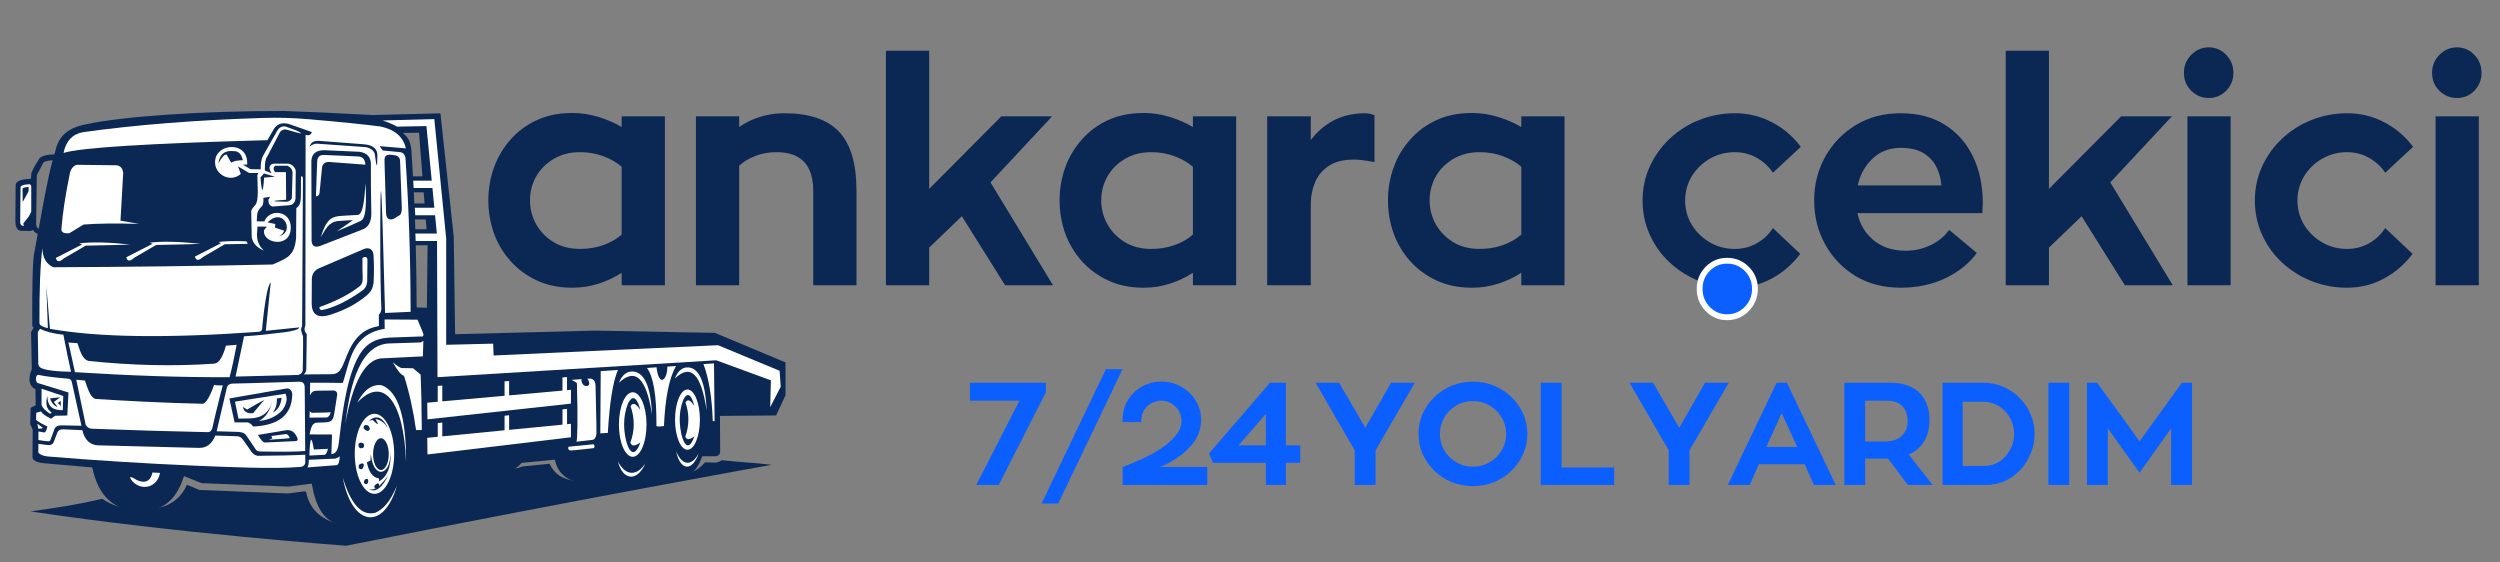
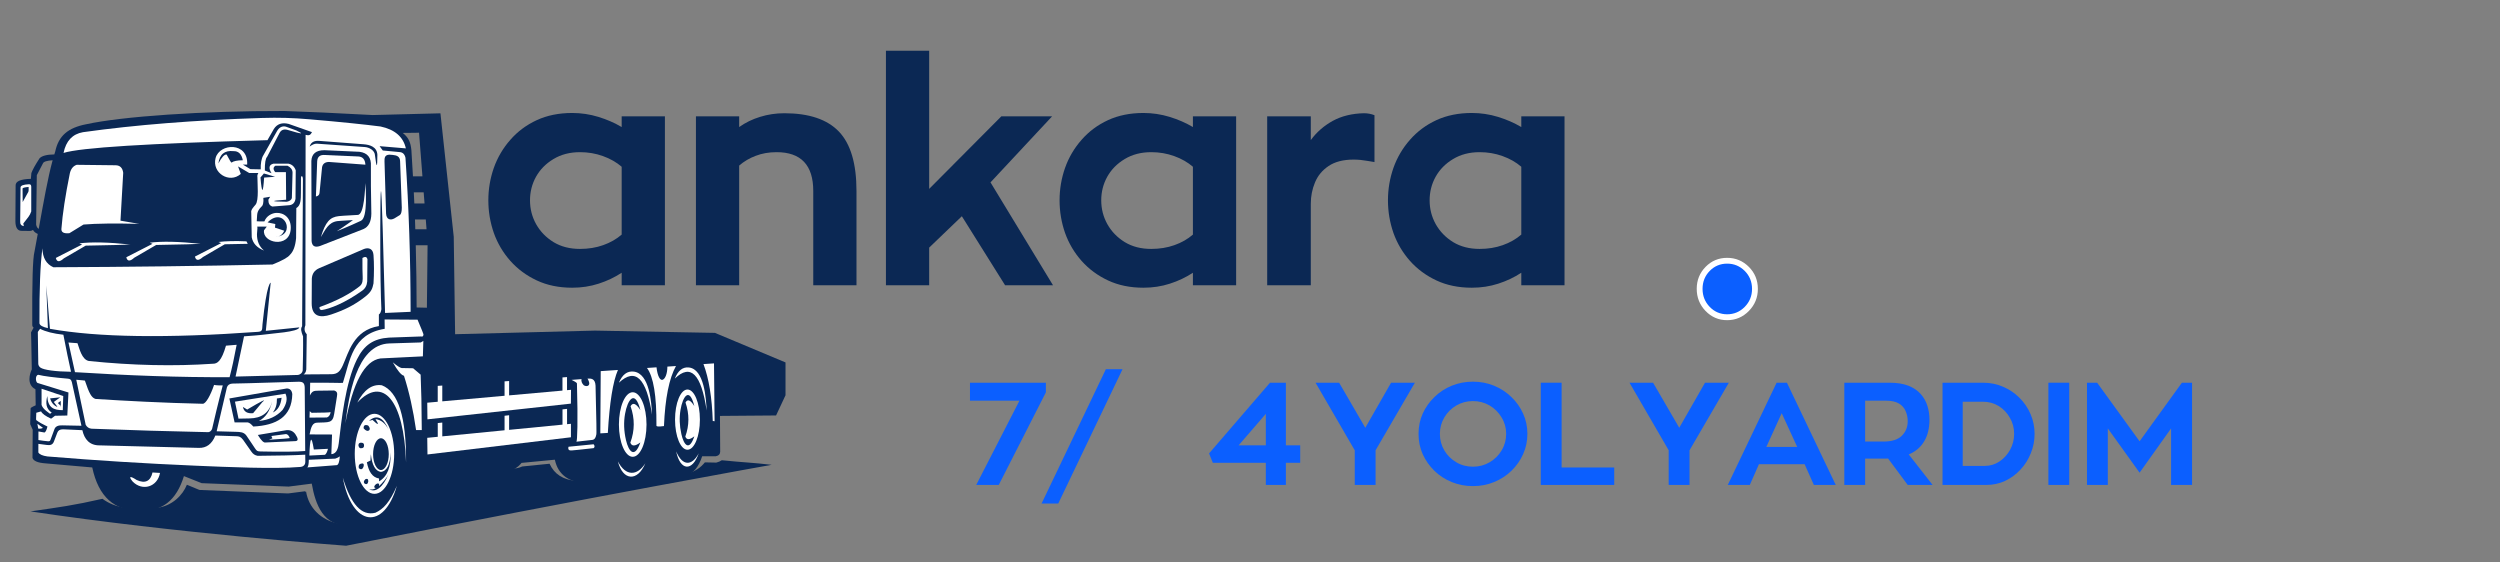
<svg xmlns="http://www.w3.org/2000/svg" width="400" zoomAndPan="magnify" viewBox="0 0 300 67.5" height="90" preserveAspectRatio="xMidYMid meet" version="1.0">
  <rect x="0" y="0" width="300" height="67.5" fill="#808080" stroke="none" />
  <defs>
    <g />
    <clipPath id="64dd8aa31b">
      <path d="M 1.102 0 L 298.895 0 L 298.895 67.004 L 1.102 67.004 Z M 1.102 0 " clip-rule="nonzero" />
    </clipPath>
    <clipPath id="4fb9237717">
      <rect x="0" width="134" y="0" height="42" />
    </clipPath>
    <clipPath id="6af2ca26d0">
      <path d="M 2 54 L 92 54 L 92 65.551 L 2 65.551 Z M 2 54 " clip-rule="nonzero" />
    </clipPath>
    <clipPath id="551b900ca2">
      <path d="M 0.848 13.273 L 93.262 13.273 L 93.262 64 L 0.848 64 Z M 0.848 13.273 " clip-rule="nonzero" />
    </clipPath>
    <clipPath id="e800232ace">
      <path d="M 194 0 L 297.895 0 L 297.895 42 L 194 42 Z M 194 0 " clip-rule="nonzero" />
    </clipPath>
    <clipPath id="24f804cb67">
-       <rect x="0" width="104" y="0" height="42" />
-     </clipPath>
+       </clipPath>
    <clipPath id="e0aaa19146">
      <rect x="0" width="10" y="0" height="45" />
    </clipPath>
    <clipPath id="c0b2adac28">
      <rect x="0" width="298" y="0" height="68" />
    </clipPath>
  </defs>
  <g clip-path="url(#64dd8aa31b)">
    <g transform="matrix(1, 0, 0, 1, 1, 0)">
      <g clip-path="url(#c0b2adac28)">
        <g transform="matrix(1, 0, 0, 1, 55, 0)">
          <g clip-path="url(#4fb9237717)">
            <g fill="#0b2854" fill-opacity="1">
              <g transform="translate(1.101, 34.229)">
                <g>
                  <path d="M 22.688 -20.266 L 22.688 0 L 17.5 0 L 17.5 -1.5 C 16.656 -0.945 15.734 -0.508 14.734 -0.188 C 13.742 0.133 12.688 0.297 11.562 0.297 C 9.969 0.297 8.551 0.004 7.312 -0.578 C 6.07 -1.16 5.016 -1.941 4.141 -2.922 C 3.266 -3.91 2.602 -5.031 2.156 -6.281 C 1.719 -7.539 1.5 -8.844 1.5 -10.188 C 1.5 -11.531 1.719 -12.828 2.156 -14.078 C 2.602 -15.336 3.266 -16.461 4.141 -17.453 C 5.016 -18.453 6.07 -19.238 7.312 -19.812 C 8.551 -20.383 9.969 -20.672 11.562 -20.672 C 12.633 -20.672 13.68 -20.516 14.703 -20.203 C 15.723 -19.891 16.656 -19.484 17.5 -18.984 L 17.5 -20.266 Z M 17.5 -6.078 L 17.5 -14.219 C 16.875 -14.758 16.125 -15.188 15.25 -15.5 C 14.383 -15.812 13.469 -15.969 12.5 -15.969 C 11.281 -15.969 10.219 -15.691 9.312 -15.141 C 8.406 -14.598 7.707 -13.891 7.219 -13.016 C 6.738 -12.148 6.5 -11.207 6.5 -10.188 C 6.5 -9.164 6.742 -8.211 7.234 -7.328 C 7.734 -6.441 8.43 -5.723 9.328 -5.172 C 10.223 -4.629 11.281 -4.359 12.5 -4.359 C 13.5 -4.359 14.426 -4.508 15.281 -4.812 C 16.133 -5.113 16.875 -5.535 17.5 -6.078 Z M 17.5 -6.078 " />
                </g>
              </g>
            </g>
            <g fill="#0b2854" fill-opacity="1">
              <g transform="translate(25.169, 34.229)">
                <g>
                  <path d="M 12.953 -20.641 C 15.91 -20.641 18.094 -19.906 19.5 -18.438 C 20.906 -16.969 21.609 -14.594 21.609 -11.312 L 21.609 0 L 16.422 0 L 16.422 -11.312 C 16.422 -14.414 14.953 -15.969 12.016 -15.969 C 11.098 -15.969 10.266 -15.82 9.516 -15.531 C 8.766 -15.25 8.102 -14.859 7.531 -14.359 L 7.531 0 L 2.344 0 L 2.344 -20.266 L 7.531 -20.266 L 7.531 -18.984 C 8.281 -19.516 9.113 -19.922 10.031 -20.203 C 10.957 -20.492 11.93 -20.641 12.953 -20.641 Z M 12.953 -20.641 " />
                </g>
              </g>
            </g>
            <g fill="#0b2854" fill-opacity="1">
              <g transform="translate(47.969, 34.229)">
                <g>
                  <path d="M 22.391 0 L 16.641 0 L 11.453 -8.281 L 7.531 -4.516 L 7.531 0 L 2.344 0 L 2.344 -28.141 L 7.531 -28.141 L 7.531 -11.562 L 16.188 -20.266 L 22.281 -20.266 L 14.891 -12.344 Z M 22.391 0 " />
                </g>
              </g>
            </g>
            <g fill="#0b2854" fill-opacity="1">
              <g transform="translate(69.649, 34.229)">
                <g>
                  <path d="M 22.688 -20.266 L 22.688 0 L 17.5 0 L 17.5 -1.5 C 16.656 -0.945 15.734 -0.508 14.734 -0.188 C 13.742 0.133 12.688 0.297 11.562 0.297 C 9.969 0.297 8.551 0.004 7.312 -0.578 C 6.07 -1.16 5.016 -1.941 4.141 -2.922 C 3.266 -3.91 2.602 -5.031 2.156 -6.281 C 1.719 -7.539 1.5 -8.844 1.5 -10.188 C 1.5 -11.531 1.719 -12.828 2.156 -14.078 C 2.602 -15.336 3.266 -16.461 4.141 -17.453 C 5.016 -18.453 6.07 -19.238 7.312 -19.812 C 8.551 -20.383 9.969 -20.672 11.562 -20.672 C 12.633 -20.672 13.68 -20.516 14.703 -20.203 C 15.723 -19.891 16.656 -19.484 17.5 -18.984 L 17.5 -20.266 Z M 17.5 -6.078 L 17.5 -14.219 C 16.875 -14.758 16.125 -15.188 15.25 -15.5 C 14.383 -15.812 13.469 -15.969 12.5 -15.969 C 11.281 -15.969 10.219 -15.691 9.312 -15.141 C 8.406 -14.598 7.707 -13.891 7.219 -13.016 C 6.738 -12.148 6.5 -11.207 6.5 -10.188 C 6.5 -9.164 6.742 -8.211 7.234 -7.328 C 7.734 -6.441 8.43 -5.723 9.328 -5.172 C 10.223 -4.629 11.281 -4.359 12.5 -4.359 C 13.5 -4.359 14.426 -4.508 15.281 -4.812 C 16.133 -5.113 16.875 -5.535 17.5 -6.078 Z M 17.5 -6.078 " />
                </g>
              </g>
            </g>
            <g fill="#0b2854" fill-opacity="1">
              <g transform="translate(93.718, 34.229)">
                <g>
                  <path d="M 7.578 -20.266 L 7.578 -17.422 C 8.273 -18.367 9.148 -19.133 10.203 -19.719 C 11.266 -20.301 12.516 -20.609 13.953 -20.641 C 14.398 -20.641 14.82 -20.562 15.219 -20.406 L 15.219 -14.781 C 15.219 -14.781 14.938 -14.828 14.375 -14.922 C 13.82 -15.023 13.27 -15.078 12.719 -15.078 C 11.477 -15.078 10.477 -14.82 9.719 -14.312 C 8.957 -13.801 8.41 -13.141 8.078 -12.328 C 7.742 -11.523 7.578 -10.676 7.578 -9.781 L 7.578 0 L 2.344 0 L 2.344 -20.266 Z M 7.578 -20.266 " />
                </g>
              </g>
            </g>
            <g fill="#0b2854" fill-opacity="1">
              <g transform="translate(109.055, 34.229)">
                <g>
                  <path d="M 22.688 -20.266 L 22.688 0 L 17.5 0 L 17.5 -1.5 C 16.656 -0.945 15.734 -0.508 14.734 -0.188 C 13.742 0.133 12.688 0.297 11.562 0.297 C 9.969 0.297 8.551 0.004 7.312 -0.578 C 6.07 -1.16 5.016 -1.941 4.141 -2.922 C 3.266 -3.91 2.602 -5.031 2.156 -6.281 C 1.719 -7.539 1.5 -8.844 1.5 -10.188 C 1.5 -11.531 1.719 -12.828 2.156 -14.078 C 2.602 -15.336 3.266 -16.461 4.141 -17.453 C 5.016 -18.453 6.07 -19.238 7.312 -19.812 C 8.551 -20.383 9.969 -20.672 11.562 -20.672 C 12.633 -20.672 13.68 -20.516 14.703 -20.203 C 15.723 -19.891 16.656 -19.484 17.5 -18.984 L 17.5 -20.266 Z M 17.5 -6.078 L 17.5 -14.219 C 16.875 -14.758 16.125 -15.188 15.25 -15.5 C 14.383 -15.812 13.469 -15.969 12.5 -15.969 C 11.281 -15.969 10.219 -15.691 9.312 -15.141 C 8.406 -14.598 7.707 -13.891 7.219 -13.016 C 6.738 -12.148 6.5 -11.207 6.5 -10.188 C 6.5 -9.164 6.742 -8.211 7.234 -7.328 C 7.734 -6.441 8.43 -5.723 9.328 -5.172 C 10.223 -4.629 11.281 -4.359 12.5 -4.359 C 13.5 -4.359 14.426 -4.508 15.281 -4.812 C 16.133 -5.113 16.875 -5.535 17.5 -6.078 Z M 17.5 -6.078 " />
                </g>
              </g>
            </g>
          </g>
        </g>
        <g clip-path="url(#6af2ca26d0)">
          <path fill="#0b2854" d="M 91.598 55.777 C 89.203 55.5 88.281 55.5 85.617 55.23 C 85.434 55.355 85.211 55.449 84.953 55.512 C 84.953 55.512 84.496 55.5 83.586 55.484 C 83.055 56.145 82.363 56.59 81.504 56.824 C 76.551 55.559 72.109 55.848 68.176 57.699 C 66.598 57.598 65.52 56.914 64.949 55.648 C 64.949 55.648 63.855 55.758 61.664 55.977 C 61.199 56.191 60.805 56.254 60.488 56.168 C 60.488 56.168 60.73 55.691 61.219 54.73 C 58.195 55.141 53.578 55.766 47.379 56.605 C 47.379 56.605 44.953 58.84 39.551 62.816 C 37.492 62.383 36.031 60.93 35.723 58.957 C 35.699 59 35.68 59.039 35.656 59.078 L 35.629 58.949 L 33.66 59.203 L 33.582 59.211 L 33.516 59.211 L 23.086 58.801 L 22.938 58.793 L 22.797 58.738 L 21.426 58.168 C 20.949 59.375 19.68 60.766 17.711 60.957 C 17.711 60.957 17.074 60.73 13.988 60.93 C 12.938 60.77 12.039 60.41 11.297 59.855 C 7.816 60.648 6.156 60.863 2.66 61.367 C 20.031 63.992 40.535 65.488 40.535 65.488 C 70.293 59.57 91.598 55.777 91.598 55.777 Z M 91.598 55.777 " fill-opacity="1" fill-rule="evenodd" />
        </g>
        <g clip-path="url(#551b900ca2)">
          <path fill="#0b2854" d="M 5.621 18.199 C 5.586 18.309 5.555 18.418 5.52 18.531 C 4.617 18.543 4.027 18.699 3.746 18.996 C 3.223 19.801 2.895 20.395 2.762 20.777 C 2.727 21.23 2.707 21.461 2.707 21.461 C 1.473 21.492 0.859 21.758 0.875 22.254 L 0.848 26.551 C 0.855 27.273 1.078 27.66 1.52 27.699 C 1.938 27.703 2.242 27.707 2.434 27.711 C 2.773 27.715 2.777 27.688 2.961 27.59 C 3.07 27.809 3.285 27.965 3.531 28.07 C 3.406 28.762 3.285 29.426 3.145 30.164 C 2.922 30.992 2.848 33.875 2.871 39.027 C 2.871 39.027 2.891 39.234 3.035 39.316 C 3.035 39.316 2.867 39.617 2.723 39.891 C 2.723 39.891 2.77 41.195 2.816 44.324 C 2.562 44.848 2.176 46.188 3.254 46.707 C 3.254 46.707 3.281 47.926 3.281 48.637 C 3.281 48.637 2.805 48.84 2.68 48.965 C 2.68 48.965 2.66 49.215 2.625 50.895 C 2.625 50.895 2.727 51.121 2.926 51.578 C 2.926 51.578 2.918 52.699 2.898 54.945 C 3.016 55.316 3.527 55.535 4.434 55.602 C 4.434 55.602 6.309 55.766 10.07 56.094 C 10.816 59.605 12.723 61.328 15.789 61.266 C 18.422 61.426 20.18 60.051 21.07 57.133 C 21.07 57.133 21.781 57.414 23.203 57.98 C 23.203 57.98 26.68 58.117 33.633 58.391 C 33.633 58.391 34.559 58.273 36.41 58.035 C 36.859 60.613 37.824 63.109 40.789 63.062 L 42.758 63.07 C 46.156 63.02 47.219 60.824 47.984 57.707 C 47.984 57.707 49.477 57.762 52.883 57.617 C 54.152 57.562 54.406 57.387 55.484 56.613 C 55.484 56.613 55.777 56.648 58.109 56.66 C 59.586 56.668 60.738 56.613 61.586 55.547 C 61.586 55.547 62.918 55.418 65.582 55.164 C 65.977 57.066 67.434 57.887 69.137 57.922 C 70.188 57.941 71.82 58.008 74.203 57.953 C 75.094 57.926 76.051 57.578 76.582 56.969 C 76.582 56.969 78.207 56.969 81.457 56.969 C 82.215 56.793 82.82 56.055 83.262 54.754 C 83.262 54.754 83.801 54.754 84.875 54.754 C 85.227 54.695 85.41 54.512 85.422 54.207 C 85.422 54.207 85.414 52.773 85.395 49.91 C 85.395 49.91 87.641 49.891 92.129 49.855 C 92.129 49.855 92.656 48.723 93.715 46.461 C 93.715 46.461 93.66 45.512 93.551 43.613 C 93.551 43.613 90.633 42.391 84.793 39.945 C 84.793 39.945 79.996 39.855 70.398 39.672 C 70.398 39.672 64.805 39.816 53.613 40.105 C 53.613 40.105 53.559 36.207 53.449 28.414 C 53.449 28.414 52.914 23.477 51.852 13.598 C 51.852 13.598 49.141 13.668 43.727 13.805 C 39.32 13.566 35.793 13.406 33.141 13.32 C 23.289 13.293 13.598 13.98 9.379 14.902 C 7.141 15.332 6.023 16.305 5.625 18.195 Z M 48.836 27.508 L 50.184 27.508 L 50.094 26.336 L 48.797 26.336 C 48.809 26.727 48.824 27.117 48.836 27.508 Z M 50.309 29.43 L 48.891 29.43 C 48.957 31.91 48.992 34.398 48.996 36.898 C 49.816 36.918 50.227 36.926 50.227 36.926 Z M 48.719 24.418 L 49.945 24.418 L 49.84 23.078 L 48.656 23.078 C 48.676 23.523 48.699 23.973 48.719 24.418 Z M 48.555 21.16 L 49.691 21.16 L 49.285 15.922 C 49.285 15.922 48.75 15.949 47.328 15.949 C 48.066 16.535 48.27 17.105 48.367 18.016 C 48.438 19.062 48.5 20.109 48.555 21.16 Z M 5.316 19.23 C 4.723 21.406 4.25 24.156 3.645 27.465 C 3.492 27.379 3.391 27.211 3.336 26.957 C 3.336 26.957 3.363 24.98 3.418 21.02 C 3.418 21.02 3.668 20.547 4.156 19.598 C 4.234 19.398 4.621 19.277 5.316 19.23 Z M 5.316 19.23 " fill-opacity="1" fill-rule="evenodd" />
        </g>
        <path fill="#ffffff" d="M 35.109 23.145 C 35.109 23.047 35.113 21.781 35.117 21.316 C 35.121 21.07 35.355 21.016 35.352 21.57 C 35.344 22.672 35.312 28.527 35.254 39.141 C 35.055 39.465 35.129 39.75 35.367 40.371 C 35.367 40.371 35.395 41.824 35.324 44.449 C 35.281 44.758 35.012 44.977 34.707 44.996 L 27.266 45.188 C 27.266 45.188 27.605 43.578 28.285 40.359 C 29.367 40.27 29.898 40.25 30.328 40.191 C 31.684 39.996 34.801 39.852 34.922 39.285 L 30.895 39.699 C 30.902 39.641 30.91 39.578 30.918 39.512 L 31.484 33.926 C 31.484 33.926 31.023 33.836 30.5 38.91 C 30.441 39.496 30.551 39.777 29.973 39.82 C 19.023 40.609 10.699 40.488 4.992 39.457 C 4.992 39.457 4.848 37.723 4.555 34.258 C 4.555 34.258 4.621 35.965 4.746 39.375 C 4.117 39.238 3.777 39.047 3.734 38.801 C 3.715 34.711 3.832 31.707 4.09 29.797 C 4.113 30.93 4.551 31.688 5.402 32.07 C 14.289 32.035 23.055 31.926 31.703 31.742 C 32.871 31.273 33.566 30.887 33.793 30.578 C 34.199 30.188 34.445 29.523 34.531 28.578 C 34.551 26.172 34.559 24.965 34.559 24.965 C 35.121 24.66 35.098 23.867 35.109 23.145 Z M 3.812 39.457 C 3.664 39.652 3.535 39.816 3.539 39.84 C 3.539 39.84 3.559 41.117 3.594 43.672 C 3.598 43.836 3.723 44.031 3.867 44.121 C 4.262 44.391 5.641 44.59 7.523 44.613 C 7.254 43.43 6.941 41.914 6.605 40.168 C 5.387 40.031 4.457 39.797 3.812 39.457 Z M 34.828 45.809 C 32.207 45.867 29.594 45.984 26.863 46.031 C 26.543 46.055 26.332 46.203 26.234 46.469 L 25 51.754 C 26.211 51.781 26.887 51.805 27.336 51.82 C 27.805 51.836 28.262 51.836 28.574 52.277 C 29.125 53.066 29.363 53.465 29.57 53.758 C 29.812 54.105 29.832 54.164 30.277 54.176 C 32.781 54.23 34.566 54.211 35.625 54.121 L 35.566 46.504 C 35.547 45.945 35.332 45.801 34.828 45.809 Z M 27.398 41.375 C 27.113 42.914 26.828 44.211 26.551 45.262 C 20.527 45.293 14.324 45.059 7.996 44.66 L 7.215 41.102 C 8 41.156 8.297 41.184 8.297 41.184 C 8.543 41.855 8.812 43.145 9.664 43.32 C 14.934 43.859 19.895 43.969 24.551 43.648 C 25.082 43.656 25.582 43.332 26.117 41.48 C 26.922 41.414 27.398 41.375 27.398 41.375 Z M 10.473 47.875 C 13.973 48.098 18.664 48.352 23.336 48.453 C 23.699 48.449 24.254 47.469 24.688 46.191 C 24.688 46.191 25.027 46.266 25.73 46.25 C 25.73 46.25 25.211 48.168 24.445 51.488 C 24.316 51.781 24.105 51.902 23.816 51.855 C 19.473 51.766 14.867 51.629 9.996 51.445 C 9.68 51.418 9.445 51.262 9.285 50.98 L 8.152 45.57 C 8.77 45.613 9.188 45.672 9.188 45.672 C 9.703 47.207 9.977 47.734 10.473 47.875 Z M 30.875 53.098 C 30.648 53.16 30.34 52.859 29.941 52.195 L 33.363 51.621 C 33.809 51.574 34.164 51.73 34.43 52.086 C 34.805 52.629 34.812 52.91 34.457 52.934 C 32.07 53.043 30.875 53.098 30.875 53.098 Z M 34.074 47.297 C 34.023 46.852 33.805 46.625 33.418 46.613 C 33.418 46.613 31.121 47.016 26.523 47.816 C 26.941 49.734 27.152 50.691 27.152 50.691 L 28.738 50.691 C 28.926 50.727 29.145 50.891 29.395 51.184 C 32.172 51.039 34.023 50.023 34.074 47.297 Z M 24.84 52.27 C 24.43 53.285 23.766 53.781 22.84 53.746 C 22.84 53.746 18.883 53.648 10.965 53.445 C 9.746 53.461 9.125 52.711 8.883 51.621 L 6.555 51.516 C 6.164 51.52 5.973 51.664 5.875 51.926 L 5.492 52.926 C 5.348 53.359 5.07 53.453 4.664 53.402 C 4.301 53.355 3.945 53.309 3.605 53.262 L 3.602 54.297 C 3.742 54.531 4.105 54.691 4.684 54.773 C 10.488 55.254 16.418 55.625 22.473 55.883 C 26.375 56.047 31.891 56.301 35.066 56.031 C 35.27 56.016 35.656 55.875 35.637 55.391 L 35.629 54.562 C 34.273 54.641 32.32 54.68 29.918 54.699 C 29.562 54.629 29.359 54.477 29.16 54.191 L 28.164 52.77 C 27.875 52.398 27.695 52.359 27.355 52.348 L 24.84 52.266 Z M 8.773 51.094 L 7.625 45.867 C 7.535 45.535 7.422 45.461 7.121 45.438 C 5.43 45.293 4.258 45.141 3.602 44.977 C 3.223 45 3.246 45.789 3.492 45.949 C 5.973 46.715 7.215 47.098 7.215 47.098 C 7.121 48.941 7.078 49.863 7.078 49.863 L 5.602 49.891 L 5.133 50.242 C 4.465 49.938 4.062 49.645 3.93 49.367 C 3.547 49.477 3.355 49.531 3.355 49.531 C 3.316 50.164 3.324 50.457 3.367 50.422 C 3.664 50.656 4.105 50.91 4.695 51.188 C 4.574 51.66 4.445 51.898 4.312 51.898 C 3.719 51.781 3.613 51.777 3.613 51.777 L 3.609 52.805 C 4.047 52.879 4.434 52.926 4.809 52.957 C 4.973 52.938 5 52.926 5.066 52.766 L 5.547 51.465 C 5.688 51.133 6.035 51.027 6.477 51.043 L 8.773 51.09 Z M 8.773 51.094 " fill-opacity="1" fill-rule="evenodd" />
        <path fill="#ffffff" d="M 44.465 39.129 C 44.465 39.113 44.457 38.676 44.465 37.734 C 44.621 37.641 44.719 37.43 44.766 37.105 C 44.699 35.762 44.617 32.484 44.633 27.391 C 44.648 22.004 44.73 20.934 44.922 27.367 C 44.996 29.863 45.094 33.285 45.207 37.555 L 48.273 37.418 C 48.266 31.031 48.059 24.867 47.656 18.934 C 47.562 18.508 47.332 18.277 46.957 18.25 C 46.957 18.25 46.285 18.184 44.934 18.059 C 44.934 18.059 44.805 17.883 44.551 17.539 C 44.551 17.539 45.602 17.629 47.703 17.805 C 47.391 16.418 46.379 15.543 44.668 15.18 C 42.816 14.941 39.996 14.645 36.148 14.316 C 34.117 14.141 32.465 14.094 30.43 14.156 C 22.41 14.414 15.25 14.98 8.953 15.863 C 7.695 16.086 6.918 16.914 6.625 18.352 C 8.602 17.719 16.758 17.207 31.094 16.82 C 31.43 16.234 31.684 15.785 31.863 15.477 C 32.25 14.871 32.844 14.668 33.645 14.871 L 36.438 15.855 C 36.266 16.195 36.102 16.305 35.672 16.184 L 35.645 39.035 C 35.477 39.457 35.531 39.812 35.809 40.102 C 35.773 42.93 35.754 44.344 35.754 44.344 C 35.719 44.625 35.605 44.824 35.426 44.93 C 37.223 44.926 38.27 44.906 38.777 44.906 C 39.516 44.902 39.824 44.527 40.133 43.855 C 40.82 42.363 41.398 39.621 44.469 39.129 Z M 43.82 34.008 C 43.895 32.785 43.895 31.648 43.82 30.598 C 43.762 29.859 43.258 29.664 42.684 29.875 C 38.961 31.461 37.293 32.188 37.293 32.188 C 36.746 32.426 36.453 32.844 36.418 33.445 L 36.402 36.402 C 36.406 37.949 37.363 38.203 38.734 37.742 C 40.312 37.207 41.484 36.648 42.812 35.613 C 43.586 35.004 43.688 34.633 43.82 34.008 Z M 36.215 45.93 C 38.535 45.902 39.832 45.973 40.145 45.945 C 41 43.301 41.246 40.082 45.164 39.457 C 45.164 39.457 45.16 39.086 45.152 38.336 C 47.789 38.355 49.105 38.363 49.105 38.363 C 49.609 39.543 49.848 40.145 49.82 40.168 C 49.781 40.363 49.688 40.434 49.543 40.375 C 46.973 40.465 45.688 40.512 45.688 40.512 C 43.828 40.633 42.691 41.391 41.832 43.129 C 40.43 45.965 39.973 50.512 39.648 53.207 C 39.598 53.625 39.449 54.48 38.762 54.496 C 38.816 52.906 38.844 52.141 38.844 52.141 C 36.945 52.141 36.148 52.129 36.148 52.129 C 36.328 51.199 36.516 50.734 37.051 50.719 C 38.445 50.656 38.926 50.824 39.105 49.652 C 39.273 48.559 39.371 47.973 39.43 47.598 C 39.48 47.262 39.527 46.984 39.09 46.859 C 38.207 46.871 37.578 46.879 37.203 46.883 C 36.688 46.891 36.457 46.902 36.191 47.461 C 36.211 46.441 36.219 45.93 36.219 45.93 Z M 44.285 18.57 C 44.281 20.211 44.195 20.234 44 18.668 C 43.988 18.043 43.301 17.68 42.781 17.645 L 37.035 17.242 C 36.727 17.219 36.418 17.395 36.16 17.586 C 36.328 17.008 36.77 16.867 37.309 16.906 L 42.645 17.312 C 43.367 17.367 44.238 17.613 44.285 18.57 Z M 43.562 25.633 C 43.512 23.152 43.492 21.254 43.508 19.941 C 43.57 18.922 43.113 18.348 42.141 18.215 C 42.141 18.215 40.734 18.152 37.926 18.023 C 36.926 18.027 36.406 18.453 36.363 19.309 C 36.383 25.715 36.391 28.918 36.391 28.918 C 36.438 29.531 36.773 29.73 37.402 29.52 C 40.871 28.168 42.605 27.492 42.605 27.492 C 43.23 27.223 43.551 26.602 43.562 25.633 Z M 45.328 25.633 C 45.223 22.508 45.16 20.426 45.141 19.395 C 45.133 18.988 45.137 18.594 45.711 18.559 C 45.902 18.57 46.043 18.582 46.148 18.594 C 46.617 18.637 47 18.785 47.012 19.352 C 47.148 23.066 47.215 24.922 47.215 24.922 C 47.219 25.379 47.145 25.672 46.996 25.797 C 46.395 26.164 46.328 26.207 46.328 26.207 C 45.859 26.465 45.371 26.367 45.328 25.633 Z M 45.328 25.633 " fill-opacity="1" fill-rule="evenodd" />
        <path fill="#ffffff" d="M 5.207 49.52 C 5.09 49.605 5.023 49.652 5 49.656 C 4.258 49.145 3.922 48.723 3.988 48.398 C 3.988 48.398 3.988 47.816 3.988 46.648 C 5.723 47.23 6.59 47.523 6.59 47.523 C 6.555 48.656 6.535 49.219 6.535 49.219 C 5.445 49.219 4.738 48.934 4.672 47.523 C 4.465 48.414 4.508 49.012 5.207 49.52 Z M 30.07 50.512 C 31.242 50.41 32.188 49.973 32.902 49.199 C 33.402 48.465 33.523 47.812 33.258 47.242 C 33.258 47.242 31.238 47.562 27.195 48.199 C 27.477 49.559 27.621 50.238 27.621 50.238 C 28.496 50.219 28.934 50.211 28.934 50.211 C 30.414 50.191 31.32 49.512 31.656 48.172 C 31.383 49.34 30.855 50.121 30.07 50.512 Z M 30.07 50.512 " fill-opacity="1" fill-rule="evenodd" />
        <path fill="#0b2854" d="M 6.289 48.105 C 6.301 48.816 6.289 49.004 6.254 48.672 C 6.254 48.672 6.152 48.57 5.945 48.363 C 5.945 48.363 6.059 48.277 6.289 48.105 Z M 32.793 47.734 C 32.684 48.645 32.332 49.23 31.738 49.5 C 32.086 49.066 32.25 48.508 32.23 47.816 C 32.605 47.762 32.793 47.734 32.793 47.734 Z M 28.66 49.145 C 30.426 48.102 31.039 47.801 30.492 48.242 C 29.746 49.137 29.371 49.582 29.371 49.582 C 28.664 49.648 28.258 49.398 28.152 48.832 C 28.492 49.043 28.66 49.145 28.66 49.145 Z M 5.457 48.234 C 5.781 48.656 5.918 48.855 5.875 48.836 C 5.449 48.656 5.16 48.312 5.016 47.805 C 5.824 47.723 6.23 47.68 6.23 47.68 C 5.715 48.051 5.457 48.234 5.457 48.234 Z M 5.457 48.234 " fill-opacity="1" fill-rule="evenodd" />
        <path fill="#ffffff" d="M 31.27 52.77 C 32.848 52.676 33.684 52.605 33.77 52.566 C 33.676 52.285 33.531 52.125 33.332 52.086 C 33.332 52.086 32.746 52.164 31.566 52.32 C 31.648 52.512 31.691 52.605 31.691 52.605 C 31.41 52.715 31.27 52.77 31.27 52.77 Z M 4.152 51.34 C 4.023 51.43 3.836 51.461 3.586 51.43 C 3.586 51.43 3.551 51.234 3.484 50.848 C 3.93 51.176 4.152 51.34 4.152 51.34 Z M 4.152 51.34 " fill-opacity="1" fill-rule="evenodd" />
-         <path fill="#ffffff" d="M 91.426 48.844 L 91.508 45.641 L 84.941 43.234 L 51.5 45.258 L 51.445 28.922 L 48.879 28.922 L 48.844 28.02 L 51.422 28.02 L 51.207 25.828 L 48.832 25.828 L 48.777 24.926 L 51.121 24.926 L 50.891 22.559 L 48.637 22.559 L 48.586 21.684 L 50.809 21.684 L 50.172 15.129 L 46.656 15.195 C 46.141 14.914 45.555 14.668 44.906 14.457 C 49.047 14.348 51.117 14.293 51.117 14.293 C 52.066 23.844 52.543 28.621 52.543 28.621 C 52.543 37.121 52.543 41.375 52.543 41.375 L 58.18 41.238 L 58.234 42.66 L 85.164 41.426 L 92.551 44.492 L 92.688 46.41 L 91.43 48.844 Z M 91.426 48.844 " fill-opacity="1" fill-rule="evenodd" />
        <path fill="#ffffff" d="M 50.297 50.32 L 67.508 48.434 L 67.523 46.777 L 67.043 46.82 L 67.043 45.25 L 66.496 45.289 L 66.496 46.871 L 60.094 47.445 L 60.094 45.723 L 59.547 45.762 L 59.547 47.492 L 52.074 48.16 L 52.074 46.266 L 51.527 46.305 L 51.527 48.211 L 50.27 48.324 L 50.293 50.32 Z M 52.074 50.707 L 52.074 52.363 L 59.547 51.633 L 59.547 49.891 L 60.094 49.828 L 60.094 51.582 L 66.5 50.957 L 66.5 49.125 L 67.047 49.066 L 67.047 50.902 L 67.512 50.855 L 67.512 52.473 L 50.297 54.535 L 50.27 52.539 L 51.531 52.414 L 51.531 50.766 L 52.078 50.707 Z M 52.074 50.707 " fill-opacity="1" fill-rule="evenodd" />
        <path fill="#ffffff" d="M 49.477 44.957 C 49.551 46.582 49.598 48.797 49.613 51.609 C 49.613 51.609 49.383 51.609 48.93 51.609 C 48.582 49.195 48.098 47.027 47.477 45.094 C 47.145 45.012 46.695 44.473 46.137 43.48 C 46.645 43.902 47 44.129 47.203 44.164 C 48.117 44.184 48.574 44.191 48.574 44.191 C 49.176 44.703 49.477 44.957 49.477 44.957 Z M 25.977 29.312 C 27.059 29.293 27.977 29.273 28.734 29.258 C 28.676 29.164 28.625 29.066 28.574 28.961 C 27.234 28.898 26.113 28.926 25.211 29.039 C 25.211 29.039 25.32 29.086 25.539 29.176 C 25.539 29.176 24.492 29.715 22.391 30.789 C 22.512 31.293 22.832 31.312 23.352 30.844 C 25.102 29.824 25.977 29.312 25.977 29.312 Z M 17.742 29.395 C 20.953 29.336 22.73 29.289 23.078 29.258 C 20.469 28.98 18.434 28.938 16.977 29.121 C 16.977 29.121 17.086 29.164 17.305 29.258 C 17.305 29.258 16.254 29.793 14.156 30.871 C 14.273 31.375 14.594 31.395 15.113 30.926 C 16.863 29.906 17.742 29.395 17.742 29.395 Z M 9.285 29.477 C 12.496 29.418 14.277 29.371 14.621 29.34 C 12.012 29.062 9.98 29.02 8.52 29.203 C 8.52 29.203 8.629 29.246 8.848 29.34 C 8.848 29.34 7.801 29.875 5.699 30.953 C 5.816 31.457 6.141 31.477 6.656 31.008 C 8.41 29.988 9.285 29.477 9.285 29.477 Z M 2.75 22.414 C 2.75 22.688 2.75 23.672 2.75 25.371 C 2.668 25.621 2.555 25.836 2.41 26.031 C 2.41 26.031 2.203 26.293 1.793 26.824 C 1.793 26.824 1.816 26.93 1.859 27.137 C 1.547 27.086 1.402 26.898 1.422 26.578 C 1.422 26.578 1.438 25.215 1.465 22.488 C 1.473 22.266 1.812 22.141 2.488 22.109 C 2.688 22.102 2.75 22.238 2.75 22.414 Z M 13.457 26.48 C 13.566 24.547 13.676 22.633 13.785 20.734 C 13.707 20.145 13.406 19.844 12.883 19.832 C 12.883 19.832 11.324 19.812 8.203 19.777 C 7.785 19.918 7.512 20.254 7.383 20.789 C 6.84 23.461 6.504 25.68 6.371 27.438 C 6.328 27.871 6.645 28.051 7.328 27.984 C 8.457 27.293 9.023 26.945 9.023 26.945 C 10.59 26.816 12.816 26.789 15.699 26.863 C 14.203 26.609 13.457 26.48 13.457 26.48 Z M 31.805 19.641 C 31.273 19.773 31.199 20.16 31.586 20.789 C 31.586 20.789 31.316 20.68 30.781 20.461 C 30.77 19.562 30.859 19.016 31.055 18.816 L 32.543 15.961 C 32.746 15.574 33.086 15.453 33.57 15.605 C 35.234 16.113 35.566 16.129 34.57 15.66 C 33.719 15.348 33.297 15.195 33.297 15.195 C 32.879 15.098 32.535 15.262 32.27 15.684 C 31.148 17.664 30.59 18.656 30.59 18.656 C 30.371 18.988 30.258 19.711 30.289 20.324 C 29.457 20.305 29.043 20.297 29.043 20.297 C 28.441 19.93 28.141 19.75 28.141 19.75 C 28.488 19.75 28.66 19.75 28.66 19.75 C 28.82 17 25.348 17.16 24.871 18.965 C 24.402 20.754 26.539 22.078 27.895 20.871 C 27.676 20.266 27.566 19.969 27.566 19.969 C 28.461 20.496 28.906 20.762 28.906 20.762 L 30 20.762 C 29.895 20.938 29.859 21.102 29.891 21.254 C 29.879 21.957 30.098 24.074 29.656 24.574 C 29.422 24.848 29.082 25.184 29.152 25.523 C 29.188 27.492 29.207 28.477 29.207 28.477 C 29.352 29.211 29.844 29.738 30.684 30.066 C 30.109 29.586 29.828 28.93 29.836 28.098 C 29.91 27.441 29.91 27.141 29.836 27.195 C 30.621 27.195 31.012 27.195 31.012 27.195 C 30.793 27.484 30.684 27.633 30.684 27.633 C 30.57 28.391 31.301 28.934 32.094 29.016 C 32.914 29.098 33.805 28.684 33.887 27.496 C 33.984 26.188 33.086 25.492 32.148 25.547 C 31.625 25.578 30.98 25.898 30.727 26.566 C 30.16 26.582 29.809 26.551 29.809 26.551 C 29.895 25.727 29.734 25.465 30.355 24.812 C 30.566 24.684 30.648 24.254 30.602 23.746 C 31.148 23.656 31.422 23.609 31.422 23.609 C 31.277 23.848 31.203 23.965 31.203 23.965 C 31.195 24.414 31.359 24.688 31.695 24.785 C 33.062 24.676 33.75 24.621 33.75 24.621 C 34.152 24.566 34.387 24.309 34.461 23.855 C 34.48 21.574 34.488 20.434 34.488 20.434 C 34.324 19.984 34.031 19.723 33.613 19.641 C 32.406 19.641 31.805 19.641 31.805 19.641 Z M 37.648 20.062 C 37.727 19.656 38 19.445 38.469 19.434 C 38.469 19.434 39.93 19.543 42.848 19.762 C 42.812 19.141 42.531 18.812 42.016 18.777 C 42.016 18.777 40.672 18.719 37.992 18.598 C 37.402 18.555 37.094 18.805 37.062 19.352 L 36.91 23.578 C 37.195 23.527 37.34 23.367 37.348 23.102 C 37.551 21.074 37.648 20.062 37.648 20.062 Z M 42.191 34.32 C 42.539 34.031 42.535 33.57 42.52 33.156 C 42.504 32.766 42.48 32.016 42.492 30.957 C 42.891 30.719 43.023 30.875 43.094 31.094 L 43.066 33.773 C 43.027 34.266 42.82 34.637 42.438 34.898 C 40.422 36.34 38.59 37.066 37.598 37.207 C 37.363 37.188 37.34 37.051 37.336 36.855 C 39.594 36.035 41.094 35.199 42.195 34.32 Z M 39.469 26.535 C 38.398 26.691 38.039 27.578 37.5 28.453 C 38.062 26.617 38.594 26.051 39.66 25.934 C 39.66 25.934 40.418 25.859 41.934 25.789 C 42.734 25.754 42.789 22.57 42.863 21.965 C 42.863 22.609 43.168 26.094 42.316 26.492 C 40.859 27.176 39.414 27.75 39.414 27.75 C 40.309 27.184 41.355 26.41 41.355 26.41 C 40.172 26.465 39.469 26.535 39.469 26.535 Z M 49.5 41.094 C 49.648 41.004 49.746 40.938 49.801 40.902 C 49.801 40.902 49.781 41.523 49.746 42.762 C 49.746 42.762 48.051 42.844 44.656 43.012 C 42.754 43.289 41.348 45.891 40.441 50.809 C 40.836 47.801 41.676 41.328 45.738 41.211 C 48.301 41.133 49.5 41.094 49.5 41.094 Z M 67.605 54.051 C 67.262 54.086 67.133 53.941 67.223 53.609 C 69.23 53.41 70.234 53.312 70.234 53.312 C 70.383 53.48 70.383 53.672 70.234 53.777 C 68.621 53.969 67.605 54.051 67.605 54.051 Z M 68.234 46.051 C 68.363 50.609 68.277 52.961 68.168 53.004 L 70.109 52.785 C 70.336 52.75 70.48 52.547 70.547 52.184 C 70.609 52.152 70.566 50.57 70.465 46.273 C 70.422 45.398 69.887 45.406 69.5 45.434 C 69.566 45.527 69.629 45.656 69.68 45.828 C 69.828 46.266 69.453 46.461 69.059 46.238 C 68.812 45.992 68.723 45.715 68.785 45.492 C 68.449 45.516 68.055 45.551 67.594 45.586 C 67.828 45.723 68.27 45.895 68.234 46.051 Z M 39.234 55.035 C 39.461 54.961 39.641 54.867 39.781 54.762 C 39.73 55.41 39.613 55.762 39.426 55.816 C 39.426 55.816 38.242 55.91 35.879 56.09 C 35.992 55.988 36.051 55.68 36.059 55.172 C 38.176 55.082 39.234 55.035 39.234 55.035 Z M 36.125 54.668 C 36.199 52.402 36.375 52.16 36.66 53.941 C 36.66 53.941 37.227 53.914 38.355 53.859 C 38.273 54.211 38.156 54.449 38 54.574 C 38 54.574 37.375 54.605 36.125 54.668 Z M 36.398 49.535 C 37.797 49.523 38.555 49.5 38.672 49.453 C 38.633 49.781 38.484 49.996 38.234 50.098 C 38.234 50.098 37.535 50.102 36.141 50.113 C 36.141 50.113 36.148 49.855 36.168 49.344 C 36.32 49.473 36.398 49.539 36.398 49.539 Z M 73.152 44.395 C 72.551 45.789 72.148 48.309 71.941 51.949 C 71.941 51.949 71.641 51.969 71.039 52.004 L 71.086 44.535 Z M 83.418 43.695 C 84.066 45.414 84.438 47.695 84.531 50.527 C 84.605 50.52 84.68 50.527 84.75 50.555 L 84.68 43.605 L 83.418 43.691 Z M 78.676 51.129 C 78.027 51.215 77.727 51.191 77.773 51.047 C 77.797 47.508 77.418 45.207 76.637 44.156 L 77.781 44.078 C 77.906 45.172 78.207 45.629 78.477 45.582 C 78.797 45.52 79.082 44.895 79.086 43.992 L 80.117 43.922 C 79.297 45.391 78.816 47.793 78.676 51.129 Z M 78.676 51.129 " fill-opacity="1" fill-rule="evenodd" />
        <path fill="#ffffff" d="M 74.926 47.07 C 75.844 47.07 76.582 48.805 76.582 50.945 C 76.582 53.082 75.844 54.816 74.926 54.816 C 74.012 54.816 73.27 53.082 73.27 50.945 C 73.27 48.805 74.012 47.07 74.926 47.07 Z M 81.496 46.742 C 82.32 46.742 82.988 48.359 82.988 50.355 C 82.988 52.352 82.32 53.969 81.496 53.969 C 80.672 53.969 80.004 52.352 80.004 50.355 C 80.004 48.359 80.672 46.742 81.496 46.742 Z M 81.262 48.301 C 81.508 47.848 81.863 47.992 82.32 48.734 C 81.727 46.34 80.926 47.602 80.664 49.168 C 80.504 50.109 80.539 51.086 80.766 52.098 C 81.055 53.398 81.699 54.211 82.32 52.359 C 81.75 52.801 81.391 52.812 81.238 52.383 C 81.723 51.043 81.73 49.68 81.262 48.301 Z M 74.668 48.742 C 74.941 48.258 75.332 48.414 75.844 49.207 C 75.184 46.641 74.297 47.992 74.004 49.672 C 73.828 50.68 73.867 51.73 74.117 52.812 C 74.438 54.203 75.156 55.074 75.844 53.09 C 75.211 53.566 74.809 53.578 74.641 53.117 C 75.176 51.68 75.188 50.219 74.664 48.738 Z M 74.668 48.742 " fill-opacity="1" fill-rule="evenodd" />
        <path fill="#ffffff" d="M 43.938 49.656 C 45.242 49.656 46.301 51.809 46.301 54.461 C 46.301 57.113 45.242 59.262 43.938 59.262 C 42.629 59.262 41.57 57.113 41.57 54.461 C 41.57 51.809 42.629 49.656 43.938 49.656 Z M 44.711 52.59 C 45.23 52.59 45.652 53.445 45.652 54.496 C 45.652 55.551 45.23 56.402 44.711 56.402 C 44.191 56.402 43.77 55.551 43.77 54.496 C 43.77 53.445 44.191 52.59 44.711 52.59 Z M 43.32 51.613 C 43.422 51.469 43.371 51.281 43.176 51.059 C 42.793 50.926 42.613 51.043 42.637 51.406 C 42.91 51.715 43.137 51.785 43.32 51.613 Z M 44.477 58.344 C 44.941 57.918 45.453 57.293 45.617 56.922 C 44.973 58.445 44.066 59.184 43.297 58.695 C 43.598 58.785 43.863 58.742 44.098 58.566 C 43.824 58.535 43.887 58.34 44.027 58.191 C 44.262 57.938 44.59 57.926 44.477 58.348 Z M 43.195 57.762 C 43.148 58.066 43.004 58.164 42.773 58.051 C 42.605 57.902 42.629 57.723 42.84 57.508 C 43.078 57.402 43.195 57.488 43.195 57.762 Z M 42.648 55.91 C 42.535 56.328 42.336 56.418 42.055 56.176 C 42.004 55.879 42.082 55.703 42.281 55.648 C 42.566 55.555 42.688 55.641 42.648 55.91 Z M 42.684 53.5 C 42.676 53.652 42.605 53.742 42.465 53.773 C 42.207 53.844 42.055 53.73 42.008 53.438 C 42.016 53.199 42.148 53.098 42.402 53.129 C 42.609 53.137 42.703 53.262 42.684 53.5 Z M 44.059 50.297 C 44.688 50.355 45.215 50.773 45.633 51.543 C 44.969 50.055 44.184 49.711 43.281 50.504 C 43.562 50.43 43.703 50.395 43.703 50.395 C 44.414 51.07 44.531 51.035 44.059 50.297 Z M 44.059 50.297 " fill-opacity="1" fill-rule="evenodd" />
        <path fill="#0b2854" d="M 44.488 57.422 C 44.488 57.578 44.488 57.691 44.488 57.762 C 45.48 57.191 45.941 56.031 45.871 54.285 C 45.828 55.758 45.434 56.539 44.695 56.629 C 44.039 56.52 43.645 55.812 43.504 54.504 C 43.453 55.031 43.445 55.277 43.492 55.246 C 43.105 55.426 43.023 55.477 43.023 55.477 C 43.254 56.605 43.668 57.281 44.488 57.422 Z M 44.488 57.422 " fill-opacity="1" fill-rule="evenodd" />
        <path fill="#0b2854" d="M 32.078 28.41 C 34.621 28.277 33.129 24.656 31.109 26.688 C 31.812 26.832 32.125 26.898 32.039 26.891 C 32.012 27.176 31.996 27.316 31.996 27.316 C 32.734 27.562 33.105 27.684 33.105 27.684 C 32.891 28.172 32.547 28.414 32.082 28.41 Z M 2.434 22.434 C 2.449 22.758 2.438 22.957 2.391 23.035 C 2.391 23.035 2.168 23.441 1.723 24.246 C 1.723 24.246 1.719 23.703 1.707 22.613 C 1.758 22.531 1.996 22.469 2.434 22.434 Z M 26.797 19.504 C 27.016 19.332 27.461 19.238 28.137 19.23 C 27.988 18.48 27.613 18.117 27.016 18.137 C 25.957 18.02 25.355 18.512 25.207 19.613 C 25.609 18.855 25.938 18.496 26.195 18.547 C 26.551 19.234 26.75 19.555 26.797 19.504 Z M 30.695 21.309 C 30.566 23.285 30.422 23.281 30.258 21.297 C 30.266 21.289 30.406 21.129 30.668 20.816 C 31.562 21.082 32.008 21.215 32.008 21.215 C 31.133 21.277 30.695 21.309 30.695 21.309 Z M 33.418 24.211 C 31.402 24.184 31.375 24.102 33.336 23.965 L 33.309 20.652 C 33.309 20.652 32.883 20.652 32.023 20.652 C 31.758 20.324 31.766 20.07 32.051 19.887 C 33.02 19.887 33.5 19.887 33.5 19.887 C 33.895 20.086 34.098 20.359 34.105 20.707 L 34.023 23.773 C 33.957 23.992 33.758 24.137 33.422 24.211 Z M 33.418 24.211 " fill-opacity="1" fill-rule="evenodd" />
        <path fill="#ffffff" d="M 73.145 55.363 C 74.074 57.176 75.461 57.133 76.441 55.598 C 75.504 57.832 73.734 57.703 73.145 55.363 Z M 15.398 57.598 C 14.621 57.086 14.375 57.129 14.922 57.789 C 16.09 58.977 17.898 58.441 18.203 56.75 C 17.469 56.711 17.215 56.691 17.301 56.695 C 17.07 57.762 16.391 58.062 15.398 57.598 Z M 46.625 58.297 C 45.074 63.707 41.23 63.242 40.137 57.312 C 41.105 60.516 42.398 61.957 44.051 61.527 C 44.996 61.094 45.781 60.281 46.625 58.297 Z M 41.871 48.316 C 44.941 45.051 47.469 47.988 47.727 55.484 C 47.762 50.082 46.793 46.996 44.824 46.234 C 43.668 46.062 42.684 46.758 41.871 48.316 Z M 73.273 45.922 C 75.246 44.086 76.57 45.363 77.242 49.754 C 77.18 48.352 76.953 44.801 75.035 44.59 C 74.266 44.504 73.676 44.949 73.27 45.922 Z M 79.977 45.43 C 81.879 43.594 83.148 44.871 83.797 49.262 C 83.734 47.859 83.52 44.309 81.676 44.098 C 80.934 44.012 80.367 44.457 79.977 45.43 Z M 80.137 54.164 C 80.898 55.973 82.039 55.93 82.848 54.395 C 82.074 56.633 80.621 56.5 80.137 54.164 Z M 80.137 54.164 " fill-opacity="1" fill-rule="evenodd" />
        <g clip-path="url(#e800232ace)">
          <g transform="matrix(1, 0, 0, 1, 194, 0)">
            <g clip-path="url(#24f804cb67)">
              <g fill="#0b2854" fill-opacity="1">
                <g transform="translate(0.765, 34.229)">
                  <g>
                    <path d="M 16.984 -6.859 L 20.266 -3.766 C 19.336 -2.523 18.191 -1.535 16.828 -0.797 C 15.461 -0.066 13.992 0.297 12.422 0.297 C 10.91 0.297 9.484 0.031 8.141 -0.5 C 6.797 -1.039 5.613 -1.785 4.594 -2.734 C 3.57 -3.691 2.773 -4.805 2.203 -6.078 C 1.629 -7.348 1.344 -8.707 1.344 -10.156 C 1.344 -11.613 1.629 -12.973 2.203 -14.234 C 2.773 -15.492 3.57 -16.609 4.594 -17.578 C 5.613 -18.547 6.797 -19.297 8.141 -19.828 C 9.484 -20.367 10.91 -20.641 12.422 -20.641 C 14.035 -20.641 15.523 -20.273 16.891 -19.547 C 18.266 -18.828 19.41 -17.848 20.328 -16.609 L 16.984 -13.5 C 16.484 -14.25 15.832 -14.848 15.031 -15.297 C 14.238 -15.742 13.367 -15.969 12.422 -15.969 C 11.328 -15.969 10.328 -15.707 9.422 -15.188 C 8.516 -14.664 7.789 -13.961 7.25 -13.078 C 6.719 -12.191 6.453 -11.219 6.453 -10.156 C 6.453 -9.102 6.719 -8.133 7.25 -7.25 C 7.789 -6.375 8.516 -5.672 9.422 -5.141 C 10.328 -4.617 11.328 -4.359 12.422 -4.359 C 13.367 -4.359 14.238 -4.582 15.031 -5.031 C 15.832 -5.477 16.484 -6.086 16.984 -6.859 Z M 16.984 -6.859 " />
                  </g>
                </g>
              </g>
              <g fill="#0b2854" fill-opacity="1">
                <g transform="translate(21.326, 34.229)">
                  <g>
                    <path d="M 21.562 -8.656 L 6.562 -8.656 C 6.844 -7.332 7.488 -6.25 8.5 -5.406 C 9.52 -4.562 10.801 -4.141 12.344 -4.141 C 13.414 -4.141 14.414 -4.363 15.344 -4.812 C 16.281 -5.258 17.023 -5.867 17.578 -6.641 L 20.891 -3.875 C 19.973 -2.613 18.719 -1.602 17.125 -0.844 C 15.531 -0.082 13.738 0.297 11.75 0.297 C 9.707 0.297 7.91 -0.164 6.359 -1.094 C 4.805 -2.031 3.586 -3.297 2.703 -4.891 C 1.816 -6.484 1.375 -8.238 1.375 -10.156 C 1.375 -12.094 1.816 -13.848 2.703 -15.422 C 3.586 -17.004 4.805 -18.27 6.359 -19.219 C 7.91 -20.164 9.707 -20.641 11.75 -20.641 C 13.844 -20.641 15.625 -20.172 17.094 -19.234 C 18.562 -18.297 19.68 -17.02 20.453 -15.406 C 21.223 -13.789 21.609 -11.926 21.609 -9.812 C 21.609 -9.613 21.598 -9.414 21.578 -9.219 C 21.566 -9.02 21.562 -8.832 21.562 -8.656 Z M 11.75 -16.484 C 10.383 -16.484 9.25 -16.039 8.344 -15.156 C 7.438 -14.281 6.859 -13.223 6.609 -11.984 L 16.641 -11.984 C 16.586 -12.754 16.395 -13.477 16.062 -14.156 C 15.727 -14.844 15.219 -15.398 14.531 -15.828 C 13.844 -16.266 12.914 -16.484 11.75 -16.484 Z M 11.75 -16.484 " />
                  </g>
                </g>
              </g>
              <g fill="#0b2854" fill-opacity="1">
                <g transform="translate(43.342, 34.229)">
                  <g>
                    <path d="M 22.391 0 L 16.641 0 L 11.453 -8.281 L 7.531 -4.516 L 7.531 0 L 2.344 0 L 2.344 -28.141 L 7.531 -28.141 L 7.531 -11.562 L 16.188 -20.266 L 22.281 -20.266 L 14.891 -12.344 Z M 22.391 0 " />
                  </g>
                </g>
              </g>
              <g fill="#0b2854" fill-opacity="1">
                <g transform="translate(65.023, 34.229)">
                  <g>
                    <path d="M 5.031 -22.469 C 4.219 -22.469 3.516 -22.758 2.922 -23.344 C 2.336 -23.926 2.047 -24.641 2.047 -25.484 C 2.047 -26.328 2.336 -27.047 2.922 -27.641 C 3.516 -28.242 4.219 -28.547 5.031 -28.547 C 5.852 -28.547 6.551 -28.242 7.125 -27.641 C 7.695 -27.047 7.984 -26.328 7.984 -25.484 C 7.984 -24.641 7.695 -23.926 7.125 -23.344 C 6.551 -22.758 5.852 -22.469 5.031 -22.469 Z M 2.469 -20.266 L 7.656 -20.266 L 7.656 0 L 2.469 0 Z M 2.469 -20.266 " />
                  </g>
                </g>
              </g>
              <g fill="#0b2854" fill-opacity="1">
                <g transform="translate(74.24, 34.229)">
                  <g>
                    <path d="M 16.984 -6.859 L 20.266 -3.766 C 19.336 -2.523 18.191 -1.535 16.828 -0.797 C 15.461 -0.066 13.992 0.297 12.422 0.297 C 10.91 0.297 9.484 0.031 8.141 -0.5 C 6.797 -1.039 5.613 -1.785 4.594 -2.734 C 3.57 -3.691 2.773 -4.805 2.203 -6.078 C 1.629 -7.348 1.344 -8.707 1.344 -10.156 C 1.344 -11.613 1.629 -12.973 2.203 -14.234 C 2.773 -15.492 3.57 -16.609 4.594 -17.578 C 5.613 -18.547 6.797 -19.297 8.141 -19.828 C 9.484 -20.367 10.91 -20.641 12.422 -20.641 C 14.035 -20.641 15.523 -20.273 16.891 -19.547 C 18.266 -18.828 19.41 -17.848 20.328 -16.609 L 16.984 -13.5 C 16.484 -14.25 15.832 -14.848 15.031 -15.297 C 14.238 -15.742 13.367 -15.969 12.422 -15.969 C 11.328 -15.969 10.328 -15.707 9.422 -15.188 C 8.516 -14.664 7.789 -13.961 7.25 -13.078 C 6.719 -12.191 6.453 -11.219 6.453 -10.156 C 6.453 -9.102 6.719 -8.133 7.25 -7.25 C 7.789 -6.375 8.516 -5.672 9.422 -5.141 C 10.328 -4.617 11.328 -4.359 12.422 -4.359 C 13.367 -4.359 14.238 -4.582 15.031 -5.031 C 15.832 -5.477 16.484 -6.086 16.984 -6.859 Z M 16.984 -6.859 " />
                  </g>
                </g>
              </g>
              <g fill="#0b2854" fill-opacity="1">
                <g transform="translate(94.801, 34.229)">
                  <g>
                    <path d="M 5.031 -22.469 C 4.219 -22.469 3.516 -22.758 2.922 -23.344 C 2.336 -23.926 2.047 -24.641 2.047 -25.484 C 2.047 -26.328 2.336 -27.047 2.922 -27.641 C 3.516 -28.242 4.219 -28.547 5.031 -28.547 C 5.852 -28.547 6.551 -28.242 7.125 -27.641 C 7.695 -27.047 7.984 -26.328 7.984 -25.484 C 7.984 -24.641 7.695 -23.926 7.125 -23.344 C 6.551 -22.758 5.852 -22.469 5.031 -22.469 Z M 2.469 -20.266 L 7.656 -20.266 L 7.656 0 L 2.469 0 Z M 2.469 -20.266 " />
                  </g>
                </g>
              </g>
            </g>
          </g>
        </g>
        <g transform="matrix(1, 0, 0, 1, 201, 0)">
          <g clip-path="url(#e0aaa19146)">
            <g fill="#ffffff" fill-opacity="1">
              <g transform="translate(0.853, 37.386)">
                <g>
                  <path d="M 8.09 -2.723 C 8.09 -1.688 7.73 -0.805 7.012 -0.07 C 6.289 0.668 5.422 1.035 4.402 1.035 C 3.383 1.035 2.52 0.664 1.809 -0.074 C 1.105 -0.809 0.754 -1.691 0.754 -2.723 C 0.754 -3.762 1.109 -4.637 1.812 -5.359 C 2.523 -6.086 3.387 -6.445 4.402 -6.445 C 5.418 -6.445 6.285 -6.086 7.008 -5.363 C 7.727 -4.645 8.09 -3.762 8.09 -2.723 Z M 6.688 -2.723 C 6.688 -3.375 6.465 -3.926 6.016 -4.375 C 5.57 -4.824 5.031 -5.047 4.402 -5.047 C 3.777 -5.047 3.25 -4.824 2.812 -4.379 C 2.375 -3.934 2.156 -3.379 2.156 -2.723 C 2.156 -2.066 2.375 -1.504 2.82 -1.043 C 3.254 -0.59 3.781 -0.363 4.402 -0.363 C 5.027 -0.363 5.562 -0.594 6.012 -1.051 C 6.465 -1.512 6.688 -2.07 6.688 -2.723 Z M 6.688 -2.723 " />
                </g>
              </g>
            </g>
            <g fill="#0b5fff" fill-opacity="1">
              <g transform="translate(0.853, 37.386)">
                <g>
                  <path d="M 7.391 -2.719 C 7.391 -1.875 7.098 -1.156 6.516 -0.562 C 5.93 0.031 5.227 0.328 4.406 0.328 C 3.582 0.328 2.883 0.031 2.312 -0.562 C 1.738 -1.156 1.453 -1.875 1.453 -2.719 C 1.453 -3.57 1.738 -4.289 2.312 -4.875 C 2.883 -5.457 3.582 -5.75 4.406 -5.75 C 5.227 -5.75 5.93 -5.457 6.516 -4.875 C 7.098 -4.289 7.391 -3.57 7.391 -2.719 Z M 7.391 -2.719 " />
                </g>
              </g>
            </g>
          </g>
        </g>
        <g fill="#0b5fff" fill-opacity="1">
          <g transform="translate(114.585, 58.191)">
            <g>
              <path d="M 9.922 -12.266 L 9.922 -11.109 L 4.266 0 L 1.562 0 L 6.75 -10.109 L 0.812 -10.109 L 0.812 -12.266 Z M 9.922 -12.266 " />
            </g>
          </g>
        </g>
        <g fill="#0b5fff" fill-opacity="1">
          <g transform="translate(124.582, 58.191)">
            <g>
              <path d="M 7.125 -13.891 L 9.125 -13.891 L 1.406 2.234 L -0.594 2.234 Z M 7.125 -13.891 " />
            </g>
          </g>
        </g>
        <g fill="#0b5fff" fill-opacity="1">
          <g transform="translate(132.84, 58.191)">
            <g>
-               <path d="M 11.031 -2.156 L 11.031 0 L 0.875 0 L 0.875 -2.156 C 0.875 -2.156 1.039 -2.219 1.375 -2.344 C 1.719 -2.477 2.156 -2.66 2.688 -2.891 C 3.227 -3.117 3.801 -3.395 4.406 -3.719 C 5.008 -4.051 5.578 -4.422 6.109 -4.828 C 6.641 -5.242 7.078 -5.688 7.422 -6.156 C 7.766 -6.633 7.938 -7.133 7.938 -7.656 C 7.938 -8.125 7.828 -8.539 7.609 -8.906 C 7.391 -9.27 7.094 -9.562 6.719 -9.781 C 6.352 -10 5.945 -10.109 5.5 -10.109 C 5.156 -10.109 4.797 -10.02 4.422 -9.844 C 4.047 -9.676 3.738 -9.41 3.5 -9.047 C 3.258 -8.691 3.129 -8.234 3.109 -7.672 L 3.109 -7.547 L 0.875 -7.547 L 0.875 -7.828 C 0.875 -8.711 1.086 -9.5 1.516 -10.188 C 1.941 -10.883 2.508 -11.426 3.219 -11.812 C 3.938 -12.207 4.711 -12.406 5.547 -12.406 C 6.18 -12.406 6.781 -12.289 7.344 -12.062 C 7.914 -11.832 8.422 -11.508 8.859 -11.094 C 9.305 -10.676 9.656 -10.188 9.906 -9.625 C 10.164 -9.07 10.297 -8.469 10.297 -7.812 C 10.297 -7.164 10.176 -6.578 9.938 -6.047 C 9.707 -5.516 9.398 -5.039 9.016 -4.625 C 8.641 -4.207 8.238 -3.844 7.812 -3.531 C 7.395 -3.219 7 -2.957 6.625 -2.75 C 6.25 -2.551 5.941 -2.398 5.703 -2.297 C 5.461 -2.203 5.344 -2.156 5.344 -2.156 Z M 11.031 -2.156 " />
-             </g>
+               </g>
          </g>
        </g>
        <g fill="#0b5fff" fill-opacity="1">
          <g transform="translate(143.775, 58.191)">
            <g>
              <path d="M 11.25 -4.75 L 11.25 -2.656 L 9.531 -2.656 L 9.531 0 L 7.125 0 L 7.125 -2.656 L 0.766 -2.656 L 0.312 -3.781 L 7.625 -12.266 L 9.531 -12.266 L 9.531 -4.75 Z M 7.125 -4.75 L 7.125 -8.531 L 3.859 -4.75 Z M 7.125 -4.75 " />
            </g>
          </g>
        </g>
        <g fill="#0b5fff" fill-opacity="1">
          <g transform="translate(155.09, 58.191)">
            <g />
          </g>
        </g>
        <g fill="#0b5fff" fill-opacity="1">
          <g transform="translate(156.741, 58.191)">
            <g>
              <path d="M 12.047 -12.266 L 7.328 -4.156 L 7.328 0 L 4.828 0 L 4.828 -4.156 L 0.125 -12.266 L 2.953 -12.266 L 6.094 -6.859 L 9.188 -12.266 Z M 12.047 -12.266 " />
            </g>
          </g>
        </g>
        <g fill="#0b5fff" fill-opacity="1">
          <g transform="translate(168.459, 58.191)">
            <g>
              <path d="M 7.297 -12.391 C 8.203 -12.391 9.047 -12.227 9.828 -11.906 C 10.617 -11.582 11.312 -11.129 11.906 -10.547 C 12.508 -9.973 12.977 -9.312 13.312 -8.562 C 13.656 -7.812 13.828 -7 13.828 -6.125 C 13.828 -5.258 13.656 -4.445 13.312 -3.688 C 12.977 -2.938 12.508 -2.27 11.906 -1.688 C 11.312 -1.113 10.617 -0.664 9.828 -0.344 C 9.047 -0.02 8.203 0.141 7.297 0.141 C 6.391 0.141 5.539 -0.02 4.75 -0.344 C 3.957 -0.664 3.266 -1.113 2.672 -1.688 C 2.078 -2.27 1.609 -2.938 1.266 -3.688 C 0.93 -4.445 0.766 -5.258 0.766 -6.125 C 0.766 -7 0.93 -7.812 1.266 -8.562 C 1.609 -9.312 2.078 -9.973 2.672 -10.547 C 3.266 -11.129 3.957 -11.582 4.75 -11.906 C 5.539 -12.227 6.391 -12.391 7.297 -12.391 Z M 7.297 -2.188 C 8.023 -2.188 8.691 -2.363 9.297 -2.719 C 9.898 -3.07 10.379 -3.547 10.734 -4.141 C 11.098 -4.742 11.281 -5.406 11.281 -6.125 C 11.281 -6.844 11.098 -7.5 10.734 -8.094 C 10.379 -8.695 9.898 -9.176 9.297 -9.531 C 8.691 -9.883 8.023 -10.062 7.297 -10.062 C 6.566 -10.062 5.898 -9.883 5.297 -9.531 C 4.691 -9.176 4.211 -8.695 3.859 -8.094 C 3.504 -7.5 3.328 -6.844 3.328 -6.125 C 3.328 -5.406 3.504 -4.742 3.859 -4.141 C 4.211 -3.547 4.691 -3.07 5.297 -2.719 C 5.898 -2.363 6.566 -2.188 7.297 -2.188 Z M 7.297 -2.188 " />
            </g>
          </g>
        </g>
        <g fill="#0b5fff" fill-opacity="1">
          <g transform="translate(182.628, 58.191)">
            <g>
              <path d="M 10.078 -2.094 L 10.078 0 L 1.266 0 L 1.266 -12.266 L 3.766 -12.266 L 3.766 -2.094 Z M 10.078 -2.094 " />
            </g>
          </g>
        </g>
        <g fill="#0b5fff" fill-opacity="1">
          <g transform="translate(192.764, 58.191)">
            <g />
          </g>
        </g>
        <g fill="#0b5fff" fill-opacity="1">
          <g transform="translate(194.415, 58.191)">
            <g>
              <path d="M 12.047 -12.266 L 7.328 -4.156 L 7.328 0 L 4.828 0 L 4.828 -4.156 L 0.125 -12.266 L 2.953 -12.266 L 6.094 -6.859 L 9.188 -12.266 Z M 12.047 -12.266 " />
            </g>
          </g>
        </g>
        <g fill="#0b5fff" fill-opacity="1">
          <g transform="translate(206.133, 58.191)">
            <g>
              <path d="M 9.422 -2.484 L 3.938 -2.484 L 2.844 0 L 0.203 0 L 6.062 -12.266 L 7.297 -12.266 L 13.156 0 L 10.531 0 Z M 4.828 -4.562 L 8.531 -4.562 L 6.672 -8.609 Z M 4.828 -4.562 " />
            </g>
          </g>
        </g>
        <g fill="#0b5fff" fill-opacity="1">
          <g transform="translate(219.051, 58.191)">
            <g>
              <path d="M 8.875 0 L 6.516 -3.172 C 6.441 -3.16 6.363 -3.156 6.281 -3.156 C 6.195 -3.156 6.117 -3.156 6.047 -3.156 L 3.766 -3.156 L 3.766 0 L 1.266 0 L 1.266 -12.266 L 6.688 -12.266 C 7.582 -12.266 8.336 -12.145 8.953 -11.906 C 9.566 -11.664 10.055 -11.336 10.422 -10.922 C 10.797 -10.504 11.066 -10.031 11.234 -9.5 C 11.398 -8.977 11.484 -8.426 11.484 -7.844 C 11.484 -6.789 11.27 -5.914 10.844 -5.219 C 10.426 -4.52 9.812 -4 9 -3.656 L 11.859 0 Z M 3.766 -5.203 L 5.953 -5.203 C 6.953 -5.203 7.688 -5.43 8.156 -5.891 C 8.633 -6.348 8.875 -6.938 8.875 -7.656 C 8.875 -8.082 8.789 -8.484 8.625 -8.859 C 8.469 -9.234 8.203 -9.535 7.828 -9.766 C 7.453 -9.992 6.938 -10.109 6.281 -10.109 L 3.766 -10.109 Z M 3.766 -5.203 " />
            </g>
          </g>
        </g>
        <g fill="#0b5fff" fill-opacity="1">
          <g transform="translate(230.838, 58.191)">
            <g>
              <path d="M 12.312 -6.125 C 12.312 -5.312 12.16 -4.535 11.859 -3.797 C 11.566 -3.066 11.156 -2.414 10.625 -1.844 C 10.094 -1.27 9.477 -0.816 8.781 -0.484 C 8.082 -0.16 7.332 0 6.531 0 L 1.266 0 L 1.266 -12.266 L 6.125 -12.266 C 6.988 -12.266 7.789 -12.102 8.531 -11.781 C 9.27 -11.469 9.922 -11.031 10.484 -10.469 C 11.055 -9.906 11.504 -9.25 11.828 -8.5 C 12.148 -7.758 12.312 -6.969 12.312 -6.125 Z M 3.688 -2.281 L 6.312 -2.281 C 6.969 -2.281 7.562 -2.457 8.094 -2.812 C 8.625 -3.164 9.051 -3.633 9.375 -4.219 C 9.695 -4.801 9.859 -5.438 9.859 -6.125 C 9.859 -6.832 9.688 -7.477 9.344 -8.062 C 9.008 -8.656 8.562 -9.125 8 -9.469 C 7.438 -9.812 6.812 -9.984 6.125 -9.984 L 3.688 -9.984 Z M 3.688 -2.281 " />
            </g>
          </g>
        </g>
        <g fill="#0b5fff" fill-opacity="1">
          <g transform="translate(243.478, 58.191)">
            <g>
              <path d="M 3.828 0 L 1.328 0 L 1.328 -12.266 L 3.828 -12.266 Z M 3.828 0 " />
            </g>
          </g>
        </g>
        <g fill="#0b5fff" fill-opacity="1">
          <g transform="translate(248.172, 58.191)">
            <g>
              <path d="M 13.875 -12.266 L 13.875 0 L 11.359 0 L 11.359 -6.781 L 7.578 -1.469 L 3.766 -6.781 L 3.766 0 L 1.266 0 L 1.266 -12.266 L 2.484 -12.266 L 7.578 -5.234 L 12.656 -12.266 Z M 13.875 -12.266 " />
            </g>
          </g>
        </g>
      </g>
    </g>
  </g>
</svg>